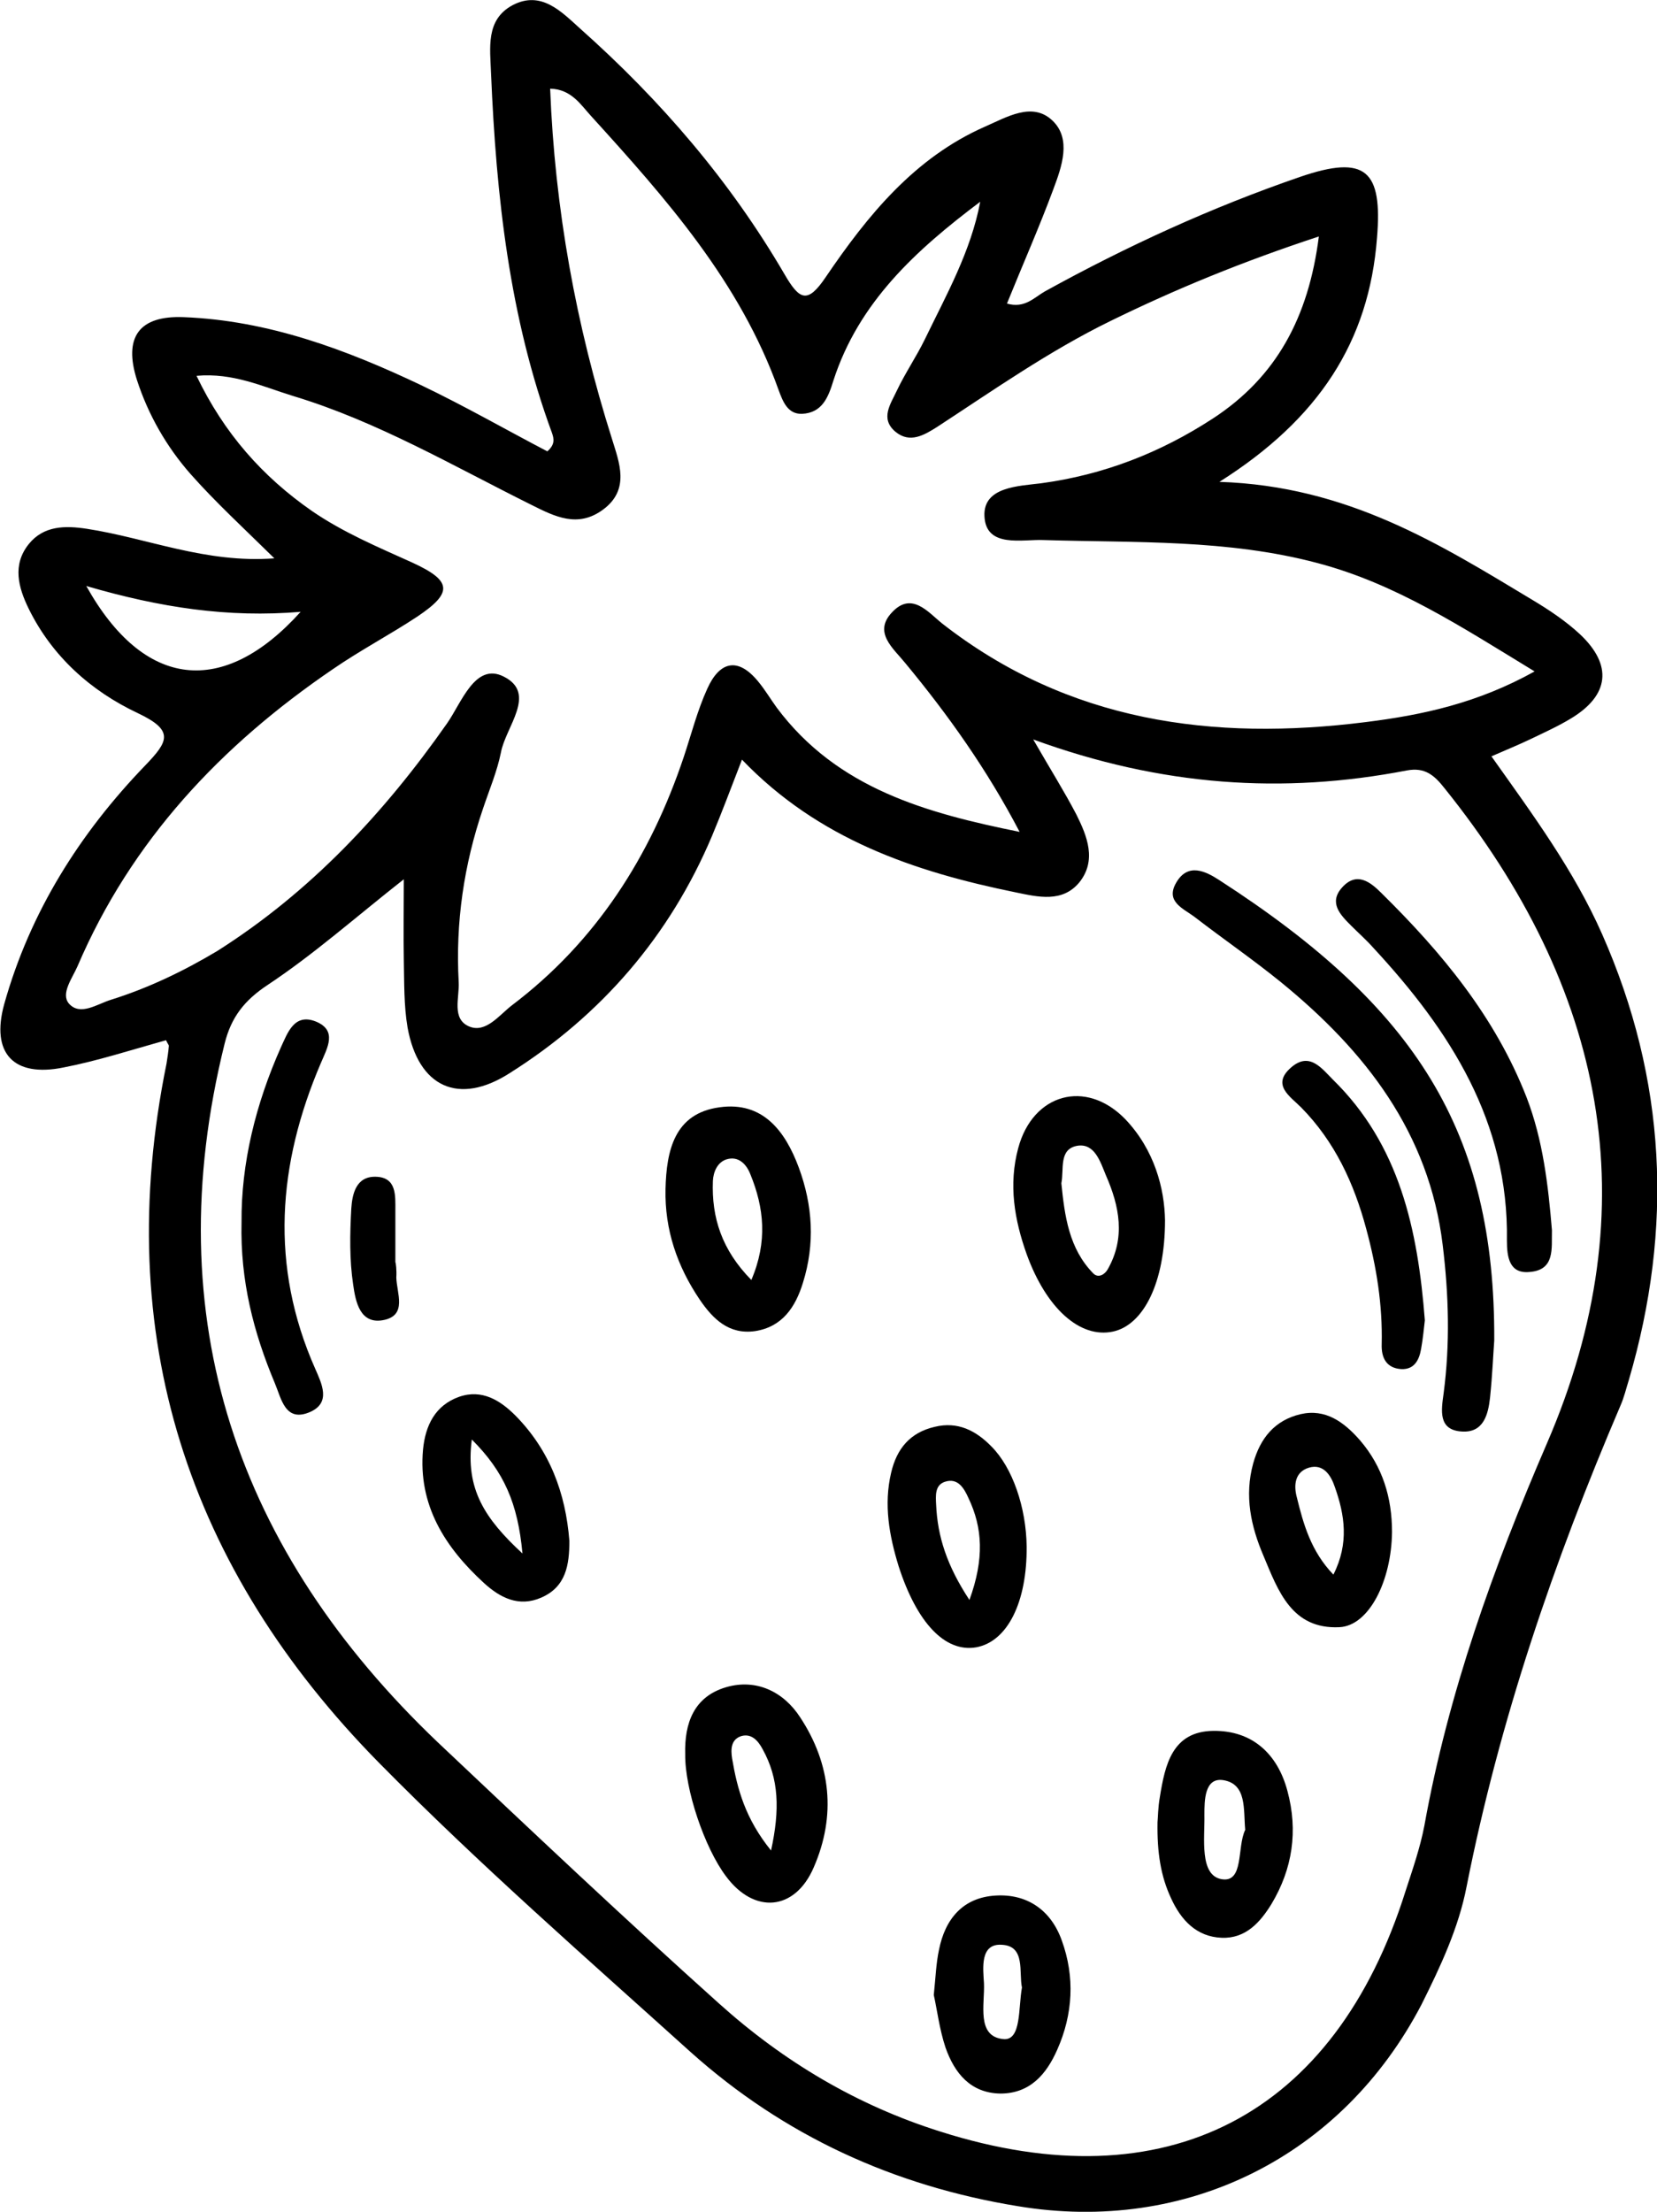
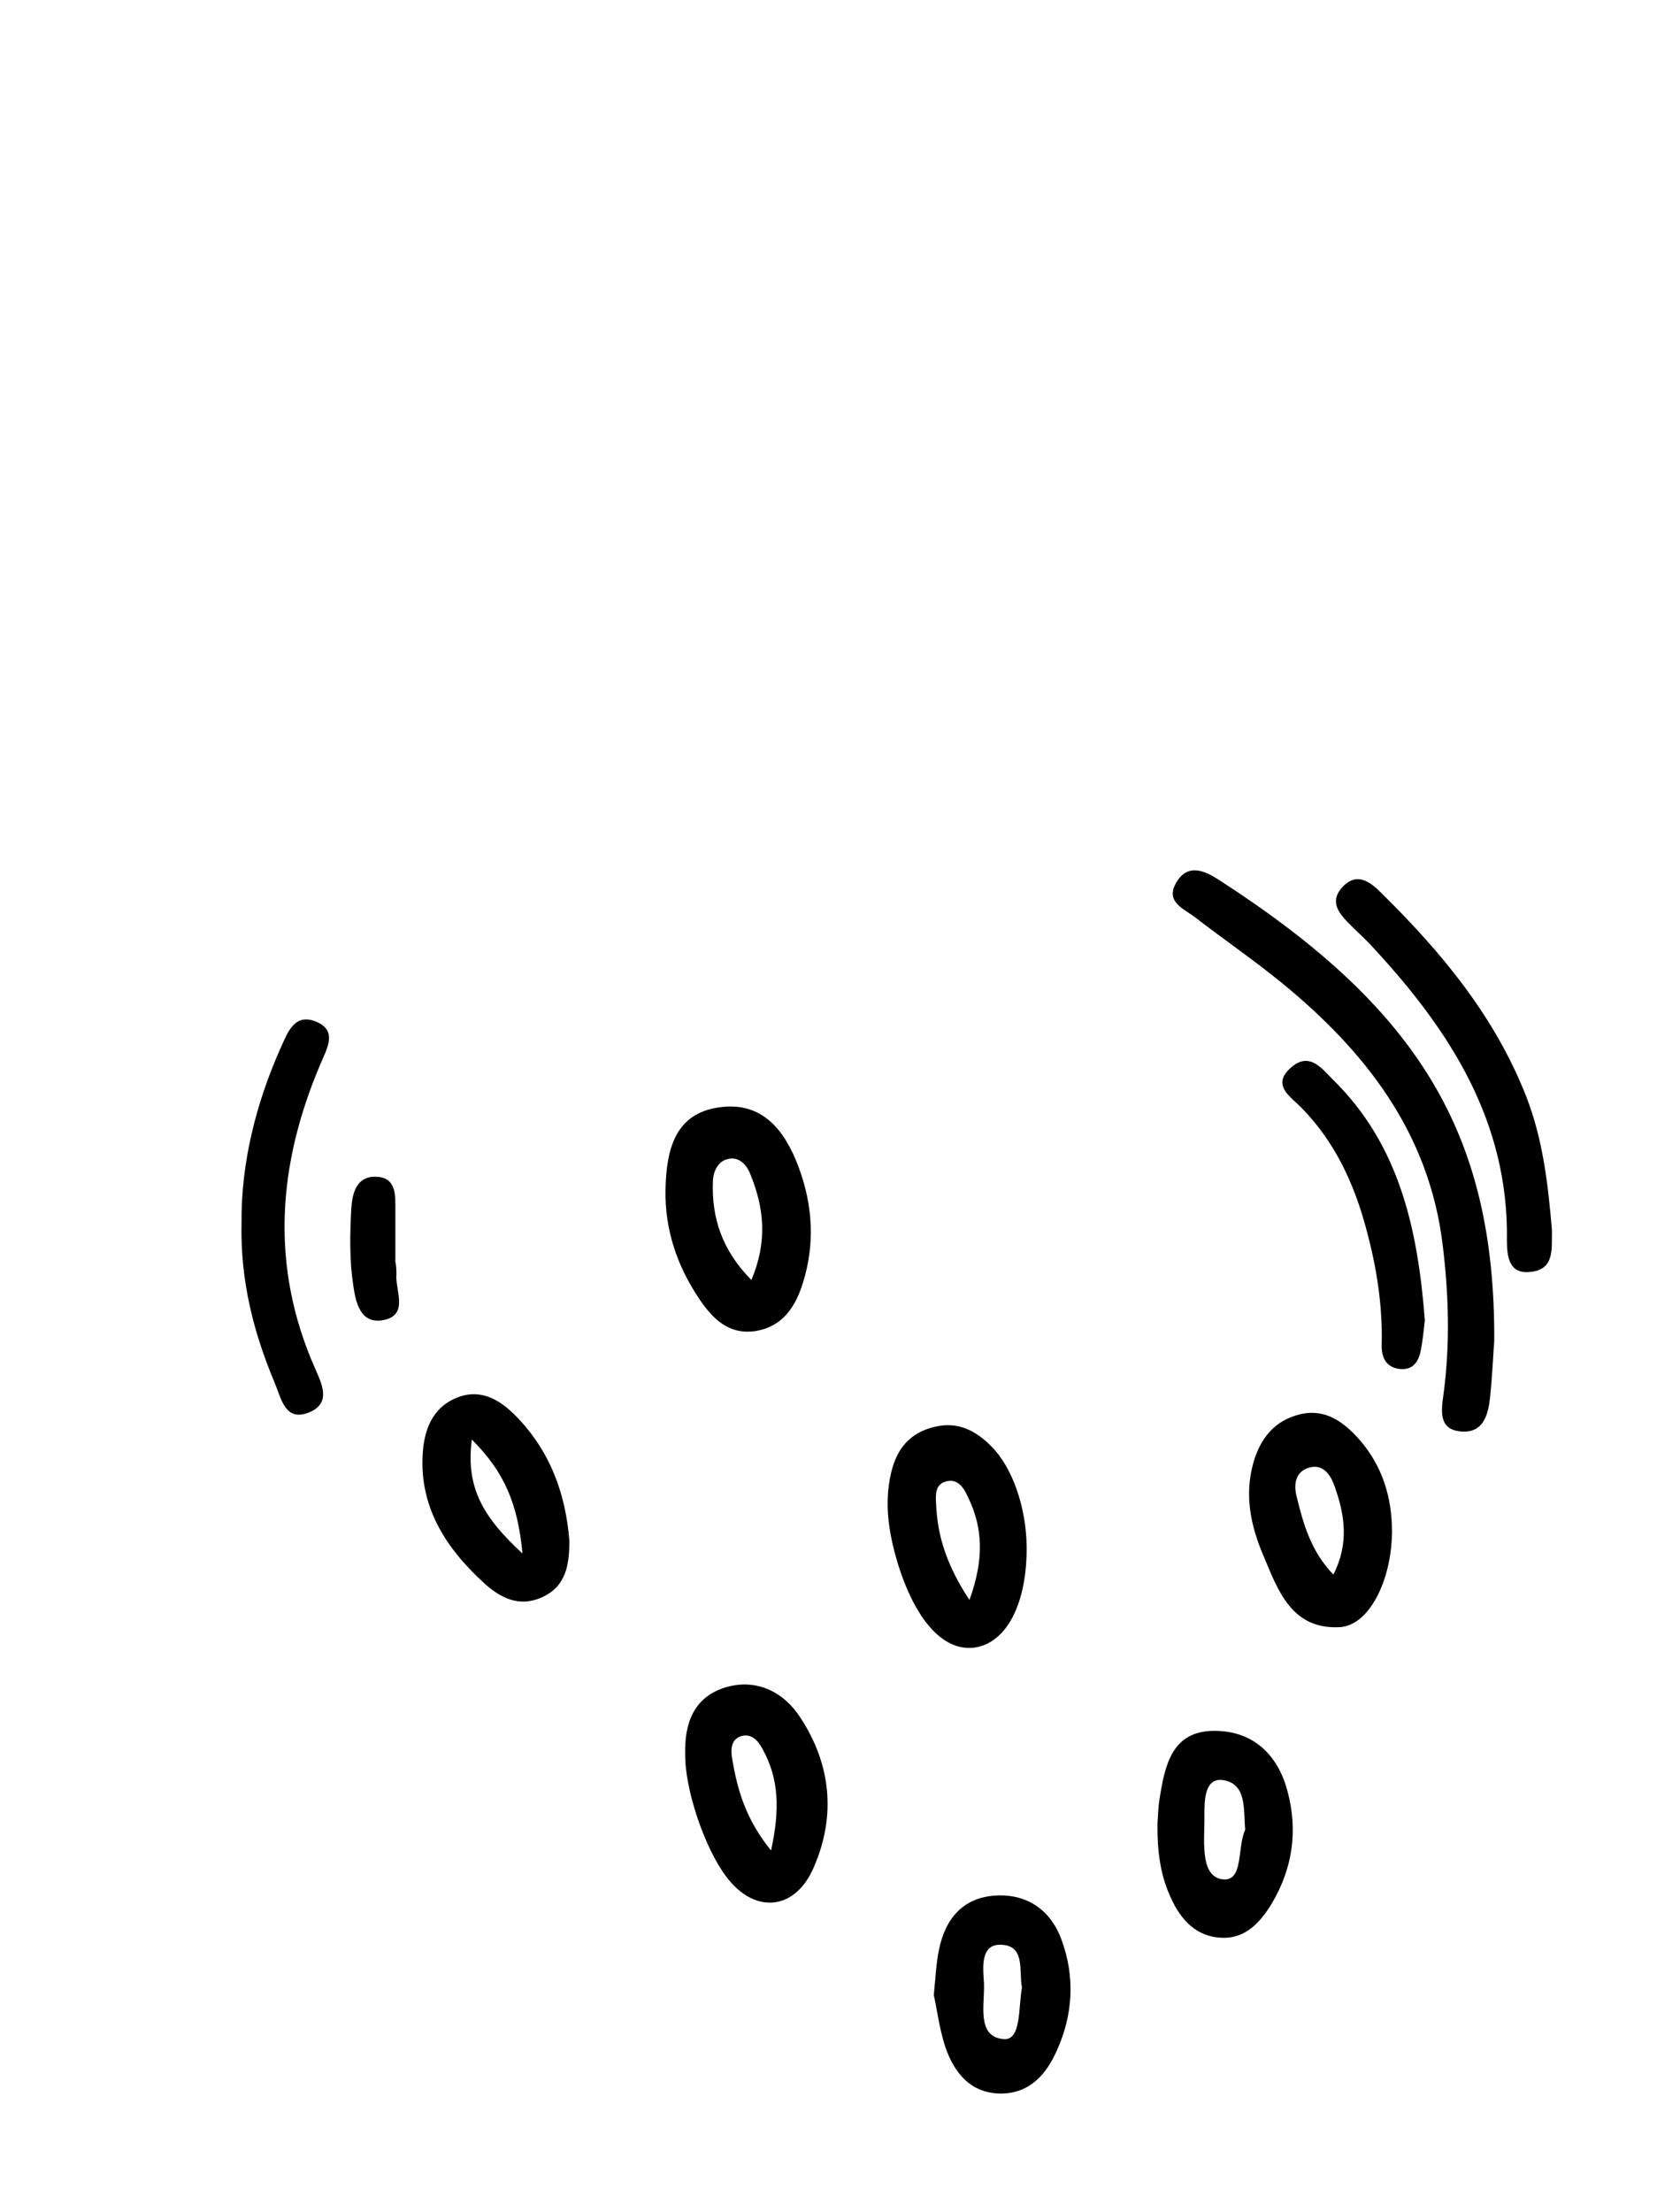
<svg xmlns="http://www.w3.org/2000/svg" version="1.1" id="Layer_1" x="0px" y="0px" viewBox="0 0 353.3 471.4" style="enable-background:new 0 0 353.3 471.4;" xml:space="preserve">
  <g>
-     <path d="M312.7,402.1c7-35.4,18.6-69.3,32.8-102.5c0.8-1.8,1.2-3.6,1.8-5.5c9.5-32.4,8-64-5.7-95c-6-13.6-14.8-25.5-23.6-37.9   c3.2-1.4,5.9-2.5,8.4-3.7c2.9-1.4,5.8-2.7,8.6-4.4c8.1-4.9,8.9-11.3,1.9-17.9c-3-2.8-6.6-5.2-10.1-7.3   c-19.8-11.9-39.4-24.3-66.8-25.2c21.2-13.4,31.9-29.9,33.6-52c1.2-14.4-2.4-17.8-16.4-13c-18.9,6.5-37,14.8-54.4,24.4   c-2.3,1.3-4.3,3.7-8.1,2.6c3.4-8.4,6.9-16.3,9.9-24.4c1.8-4.8,3.9-10.7-0.2-14.6c-4.3-4.1-9.8-0.7-14.4,1.3   c-15,6.6-25,18.9-33.9,32c-3.9,5.8-5.6,5-8.8-0.5c-11.6-19.9-26.4-37.1-43.6-52.4c-4-3.6-8.3-8.2-14.4-5c-5.8,3.1-4.8,9.1-4.6,14.6   c1.1,26.1,3.9,51.9,13,76.6c0.4,1.2,0.7,2.4-1,3.9c-8.8-4.6-17.7-9.7-26.9-14.1c-16-7.6-32.6-13.8-50.6-14.5   c-9.6-0.4-12.9,4.3-10,13.4c2.4,7.4,6.3,14.2,11.4,20c5.4,6.1,11.4,11.6,17.9,18c-14.7,1.1-27-4.3-40-6.3   c-4.6-0.7-9.2-0.7-12.4,3.3c-3.5,4.4-2.2,9.2,0,13.7c5,10.2,13.3,17.6,23.3,22.3c7.8,3.7,6.5,6,1.6,11.1   c-14,14.5-24.6,31.3-30.1,50.9c-2.9,10.5,2,15.7,12.7,13.5c7.2-1.4,14.3-3.7,21.8-5.8c0.3,0.7,0.6,1,0.6,1.2   c-0.1,1.3-0.3,2.5-0.5,3.8c-11.8,57.9,4.5,107.6,45.4,149.1c21.2,21.5,44,41.4,66.4,61.6c19.9,17.8,43.3,28.5,69.7,32.8   c36,6,69.2-10.6,86.1-43C307.1,419.2,311,410.9,312.7,402.1z M18.4,124.9c15.8,4.6,30.2,6.8,45.7,5.5   C47.6,148.7,30.7,146.9,18.4,124.9z M23.6,213.1c-2.9,0.9-6.5,3.5-8.9,0.8c-1.8-2.1,0.7-5.4,1.8-7.9C28,179.1,47.2,158.8,71,142.6   c5.8-4,12.1-7.3,18-11.2c7.6-5.1,7.4-7.6-1.1-11.5c-7.3-3.3-14.7-6.4-21.4-11C56,101.6,47.8,92.4,41.9,80.1   c7.8-0.7,14.1,2.3,20.6,4.3c17.9,5.4,34.1,14.9,50.8,23.2c5,2.5,9.9,5,15.3,1c5.8-4.3,3.4-10.1,1.9-15   c-7.7-24.3-12.2-49.1-13.2-74.7c4.5,0.1,6.5,3.4,8.7,5.8c16,17.6,31.8,35.4,40,58.4c0.9,2.4,1.9,5.2,5,5.1c4.3-0.2,5.6-3.5,6.7-7.1   c5.4-16.7,17.6-27.8,31.3-38.1c-2,10.6-7.2,19.8-11.8,29.3c-1.8,3.7-4.2,7.2-6,11c-1.3,2.8-3.6,5.9-0.3,8.7c3.1,2.6,6.2,0.7,8.9-1   c12.1-7.9,23.9-16.2,37-22.6c13.9-6.8,28-12.6,44.4-18c-2.2,17.3-9.1,30-22.6,38.8c-11.2,7.3-23.3,12-36.6,13.8   c-4.7,0.6-12.4,0.7-12.1,7c0.3,6.9,8.1,4.9,12.6,5.1c19.6,0.6,39.2-0.2,58.4,4.9c16.7,4.4,30.7,13.6,46.3,23.1   c-12.2,6.8-24,9.3-36,10.8c-32.6,4.1-63.4,0-90.3-21c-3-2.4-6.5-6.9-10.7-2.4c-4.1,4.3,0.3,7.7,2.8,10.8   c9.2,11.1,17.5,22.8,24.4,36c-19.8-4-38.9-9.2-51.8-26.5c-1.3-1.8-2.5-3.8-3.9-5.5c-4.4-5.4-8.3-4.3-10.9,1.5   c-2.1,4.6-3.4,9.7-5,14.5c-7.1,21.2-18.7,39.4-36.7,53c-2.7,2.1-5.5,5.9-9,4.5c-3.9-1.6-2.1-6.2-2.3-9.5c-0.7-12.6,1.1-25,5.2-37   c1.3-3.9,3-7.9,3.8-11.9c1-5.5,7.8-12.6,0.6-16.2c-6.1-3.1-9,5.6-12.1,10c-13.4,19.1-29.1,35.9-49,48.5   C39.1,207,31.6,210.6,23.6,213.1z M200.5,454.3c-17.8-5.6-33.4-14.9-47.2-27.3c-20.3-18.2-40.2-37-60-55.7   c-42.6-40.6-60-90.1-45.4-148.9c1.4-5.6,4.2-9.2,9.2-12.5c9.8-6.5,18.7-14.4,29-22.5c0,6.2-0.1,11.7,0,17.2c0.1,4.8,0,9.7,0.8,14.4   c2.3,12.7,10.9,16.7,21.8,9.7c19.5-12.3,34.1-29.2,43.1-50.5c2.1-5,4-10.1,6.4-16.3c16.3,17,36.8,23.9,58.4,28.3   c4.8,1,9.9,2.2,13.5-2.1c3.8-4.7,1.7-9.9-0.6-14.5c-2.5-4.8-5.4-9.4-9.2-16c27.4,10,53.3,11.7,79.7,6.6c3.8-0.7,5.8,1,8,3.8   c34.1,42.4,43.8,88.9,21.8,139.7c-11.4,26.4-21,53.1-26.1,81.4c-0.9,4.7-2.5,9.3-4,13.9C284.6,451,248.6,469.6,200.5,454.3z" />
    <path d="M254.8,195.5c6.1,4.7,12.5,9.1,18.4,13.9c17.9,14.6,31.5,32,34.4,55.9c1.3,10.6,1.6,21.1,0.2,31.7   c-0.5,3.6-1.2,7.8,3.9,8.1c4.6,0.3,5.6-3.6,6-7.2c0.5-4.8,0.7-9.6,0.9-12.2c0.2-44.5-16.6-71-58.6-98.1c-2.9-1.9-6.7-3.8-9.2,0.5   C248.4,192.2,252.3,193.6,254.8,195.5z" />
-     <path d="M239.9,238.5c-8.4-8.6-19.7-5.4-22.8,6.2c-2.1,7.8-0.8,15.3,1.8,22.6c4.2,11.6,11.4,18,18.4,16.5   c6.5-1.4,11.1-10.4,11.1-23.7C248.3,253.4,246.2,245.1,239.9,238.5z M236.2,270.5c-0.6,1.1-2,2-3.1,0.9c-5.2-5.3-6.1-12.3-6.8-19.2   c0.6-3-0.6-7.3,3.4-8c3.7-0.6,4.9,3.4,6.1,6.3C238.7,257.1,240,263.8,236.2,270.5z" />
    <path d="M161,283.7c5.8-0.9,8.6-5.1,10.2-10.3c2.6-8.3,2.1-16.5-0.9-24.6c-2.9-7.8-7.7-14.1-16.9-12.8c-9.6,1.3-11.3,9.2-11.5,17.4   c-0.2,8.7,2.5,16.5,7.3,23.6C152,281.1,155.4,284.5,161,283.7z M152,251.7c0.1-2,1-4,2.9-4.6c2.6-0.8,4.3,1.1,5.1,3.2   c2.9,7.1,3.7,14.3,0.2,22.5C153.9,266.4,151.7,259.5,152,251.7z" />
    <path d="M208.1,351.1c6.7-1.2,10.9-9.6,10.8-21.5c-0.1-8.3-3-16.8-7.5-21.3c-3.3-3.4-7.2-5.4-12.1-4.2c-5.2,1.2-8.1,4.6-9.3,9.8   c-1.6,6.8-0.4,13.4,1.6,19.9C195.5,345.9,201.5,352.2,208.1,351.1z M199.6,320.7c-0.1-1.9-0.3-4.2,1.9-4.9c2.8-0.9,4.1,1.5,5,3.5   c3,6.3,3.4,12.9,0.2,21.7C201.9,333.7,199.9,327.5,199.6,320.7z" />
    <path d="M154.8,359.6c-6.8,2-8.9,7.6-8.7,14.3c-0.1,7.4,4.1,19.9,8.7,26c6,8.1,14.7,7.4,18.7-1.9c4.8-11,3.7-22-2.9-32   C167.1,360.6,161.3,357.7,154.8,359.6z M164.4,394.4c-5.5-6.8-7.2-13.1-8.3-19.6c-0.3-1.9-0.3-4.1,2-4.8c2.2-0.6,3.6,1.1,4.5,2.8   C166.1,379.1,166.3,385.7,164.4,394.4z" />
    <path d="M277.3,301.4c-5.5,1.3-8.6,5.1-10.1,10.5c-1.9,6.9-0.5,13.4,2.2,19.7c3.1,7.4,6,15.7,16.2,15.2c6.3-0.3,11.1-9.9,11.2-20.3   c0-7.3-2-13.9-6.8-19.5C286.5,303,282.6,300.2,277.3,301.4z M284.3,335.6c-4.8-5-6.4-10.8-7.8-16.5c-0.7-2.6-0.4-5.4,2.6-6.3   c3.1-0.9,4.7,1.7,5.5,4.1C286.7,322.8,287.7,328.9,284.3,335.6z" />
    <path d="M292.9,202.1c16.3,17.6,28.8,37,28.4,62.3c0,3.5,0.5,7.1,4.8,6.7c5.5-0.4,4.7-5,4.8-8.9c-0.8-9.6-1.9-19.2-5.4-28.3   c-6.7-17.2-18.1-30.9-31-43.6c-2.3-2.3-5.2-4.6-8.3-1.2c-3,3.3-0.4,5.9,1.9,8.2C289.7,198.9,291.4,200.4,292.9,202.1z" />
    <path d="M97.9,297.7c-5.1,1.8-7.2,6.1-7.7,11.2c-1.1,11.9,4.7,20.9,13,28.5c3.4,3.1,7.4,5.2,12.2,3.1c5.3-2.3,6-7,6-12.1   c-0.8-10.2-4.2-19.3-11.5-26.7C106.7,298.5,102.8,296,97.9,297.7z M100.6,306.8c6.9,6.9,9.8,13.6,10.8,24.3   C103.4,323.7,99.2,317.4,100.6,306.8z" />
    <path d="M258.7,368.9c-8.8,0.1-10.3,7.3-11.4,14.1c-0.4,2.2-0.4,4.5-0.5,5.4c-0.1,6.5,0.7,11.5,2.9,16.2c2.1,4.6,5.4,8.2,10.8,8.4   c5.1,0.2,8.2-3.3,10.6-7.2c4.5-7.5,5.7-15.6,3.4-24.1C272.4,373.8,267,368.8,258.7,368.9z M260.4,400.5c-4.7-0.9-3.5-8.7-3.6-13.7   c0-3,0-8,4-7.4c5.1,0.8,4.3,6.3,4.7,10.6C263.7,393.7,265.3,401.4,260.4,400.5z" />
    <path d="M212.3,404c-7,0.4-10.8,5-12.1,11.6c-0.6,2.8-0.7,5.7-1.1,9.6c0.7,3.1,1.2,7.3,2.5,11.2c1.9,5.4,5.3,9.7,11.7,9.8   c6.3,0,9.8-4.1,12.1-9.3c3.4-7.6,3.8-15.6,1-23.3C224.1,407.1,219,403.6,212.3,404z M214,434.6c-5.9-0.5-4-7.5-4.2-11.9   c-0.2-3.2-0.9-8.6,3.9-8.2c5,0.3,3.5,5.9,4.2,9.1C217.1,427.9,217.8,434.9,214,434.6z" />
    <path d="M67.3,217.7c-4.6-1.8-6,2.5-7.4,5.5c-5.4,12.1-8.5,24.8-8.4,37.3c-0.3,12.5,2.6,23.6,7.1,34.3c1.4,3.3,2.2,8.5,7.6,6.1   c4.4-2,2.4-6,1-9.2c-9.7-21.9-8-43.6,1.2-65.1C69.8,223.3,72,219.6,67.3,217.7z" />
    <path d="M284.2,230.1c-2.4-2.4-5-6-8.9-2.6c-4.3,3.7-0.2,6.2,2.1,8.5c7.2,7.3,11.3,16.2,13.9,25.9c2.2,8.1,3.5,16.2,3.3,24.6   c-0.1,2.9,1,5.1,4.2,5.3c2.8,0.1,3.8-2,4.2-4.3c0.4-2.2,0.6-4.4,0.8-6.1C302.3,262,298.4,244,284.2,230.1z" />
    <path d="M84.3,269c0-5.3,0-8.1,0-11c0-3.2,0.3-7.1-4.2-7.2c-4.2-0.1-5,3.7-5.2,6.8c-0.3,5.4-0.4,10.9,0.4,16.2   c0.5,3.5,1.4,8.7,6.7,7.5c4.8-1.1,2.6-5.7,2.5-9C84.6,270.7,84.4,269.1,84.3,269z" />
  </g>
</svg>